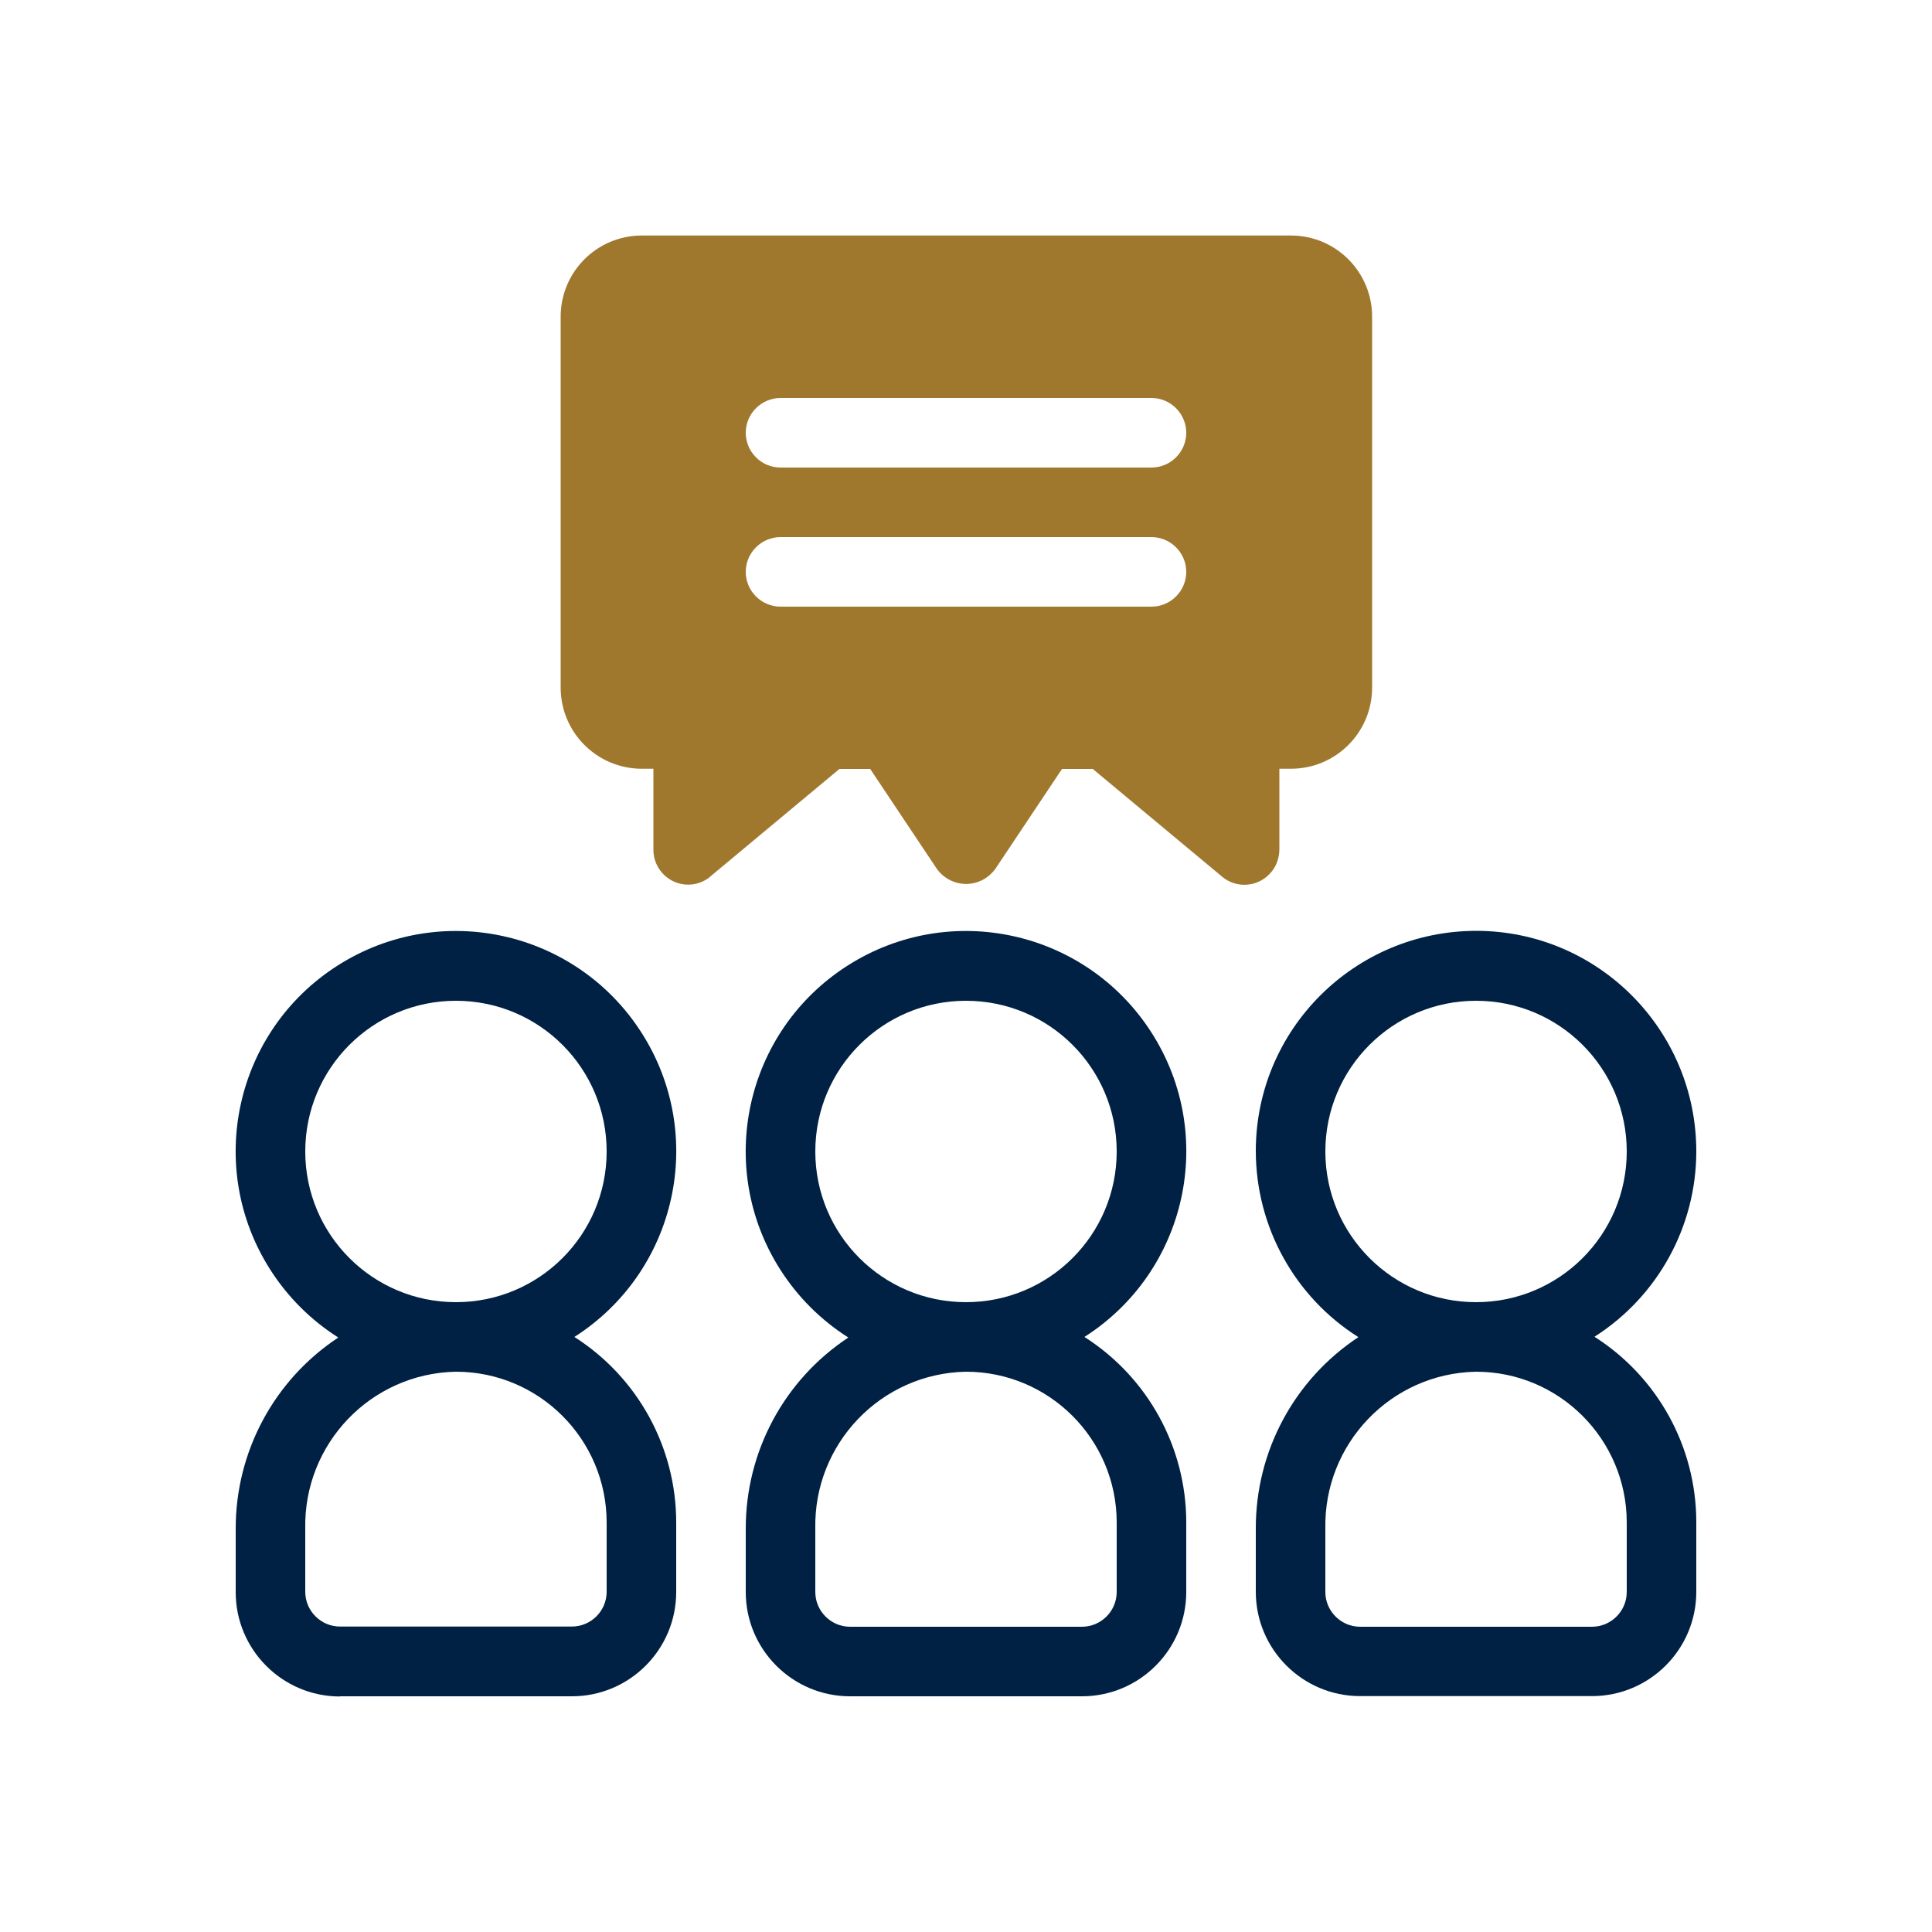
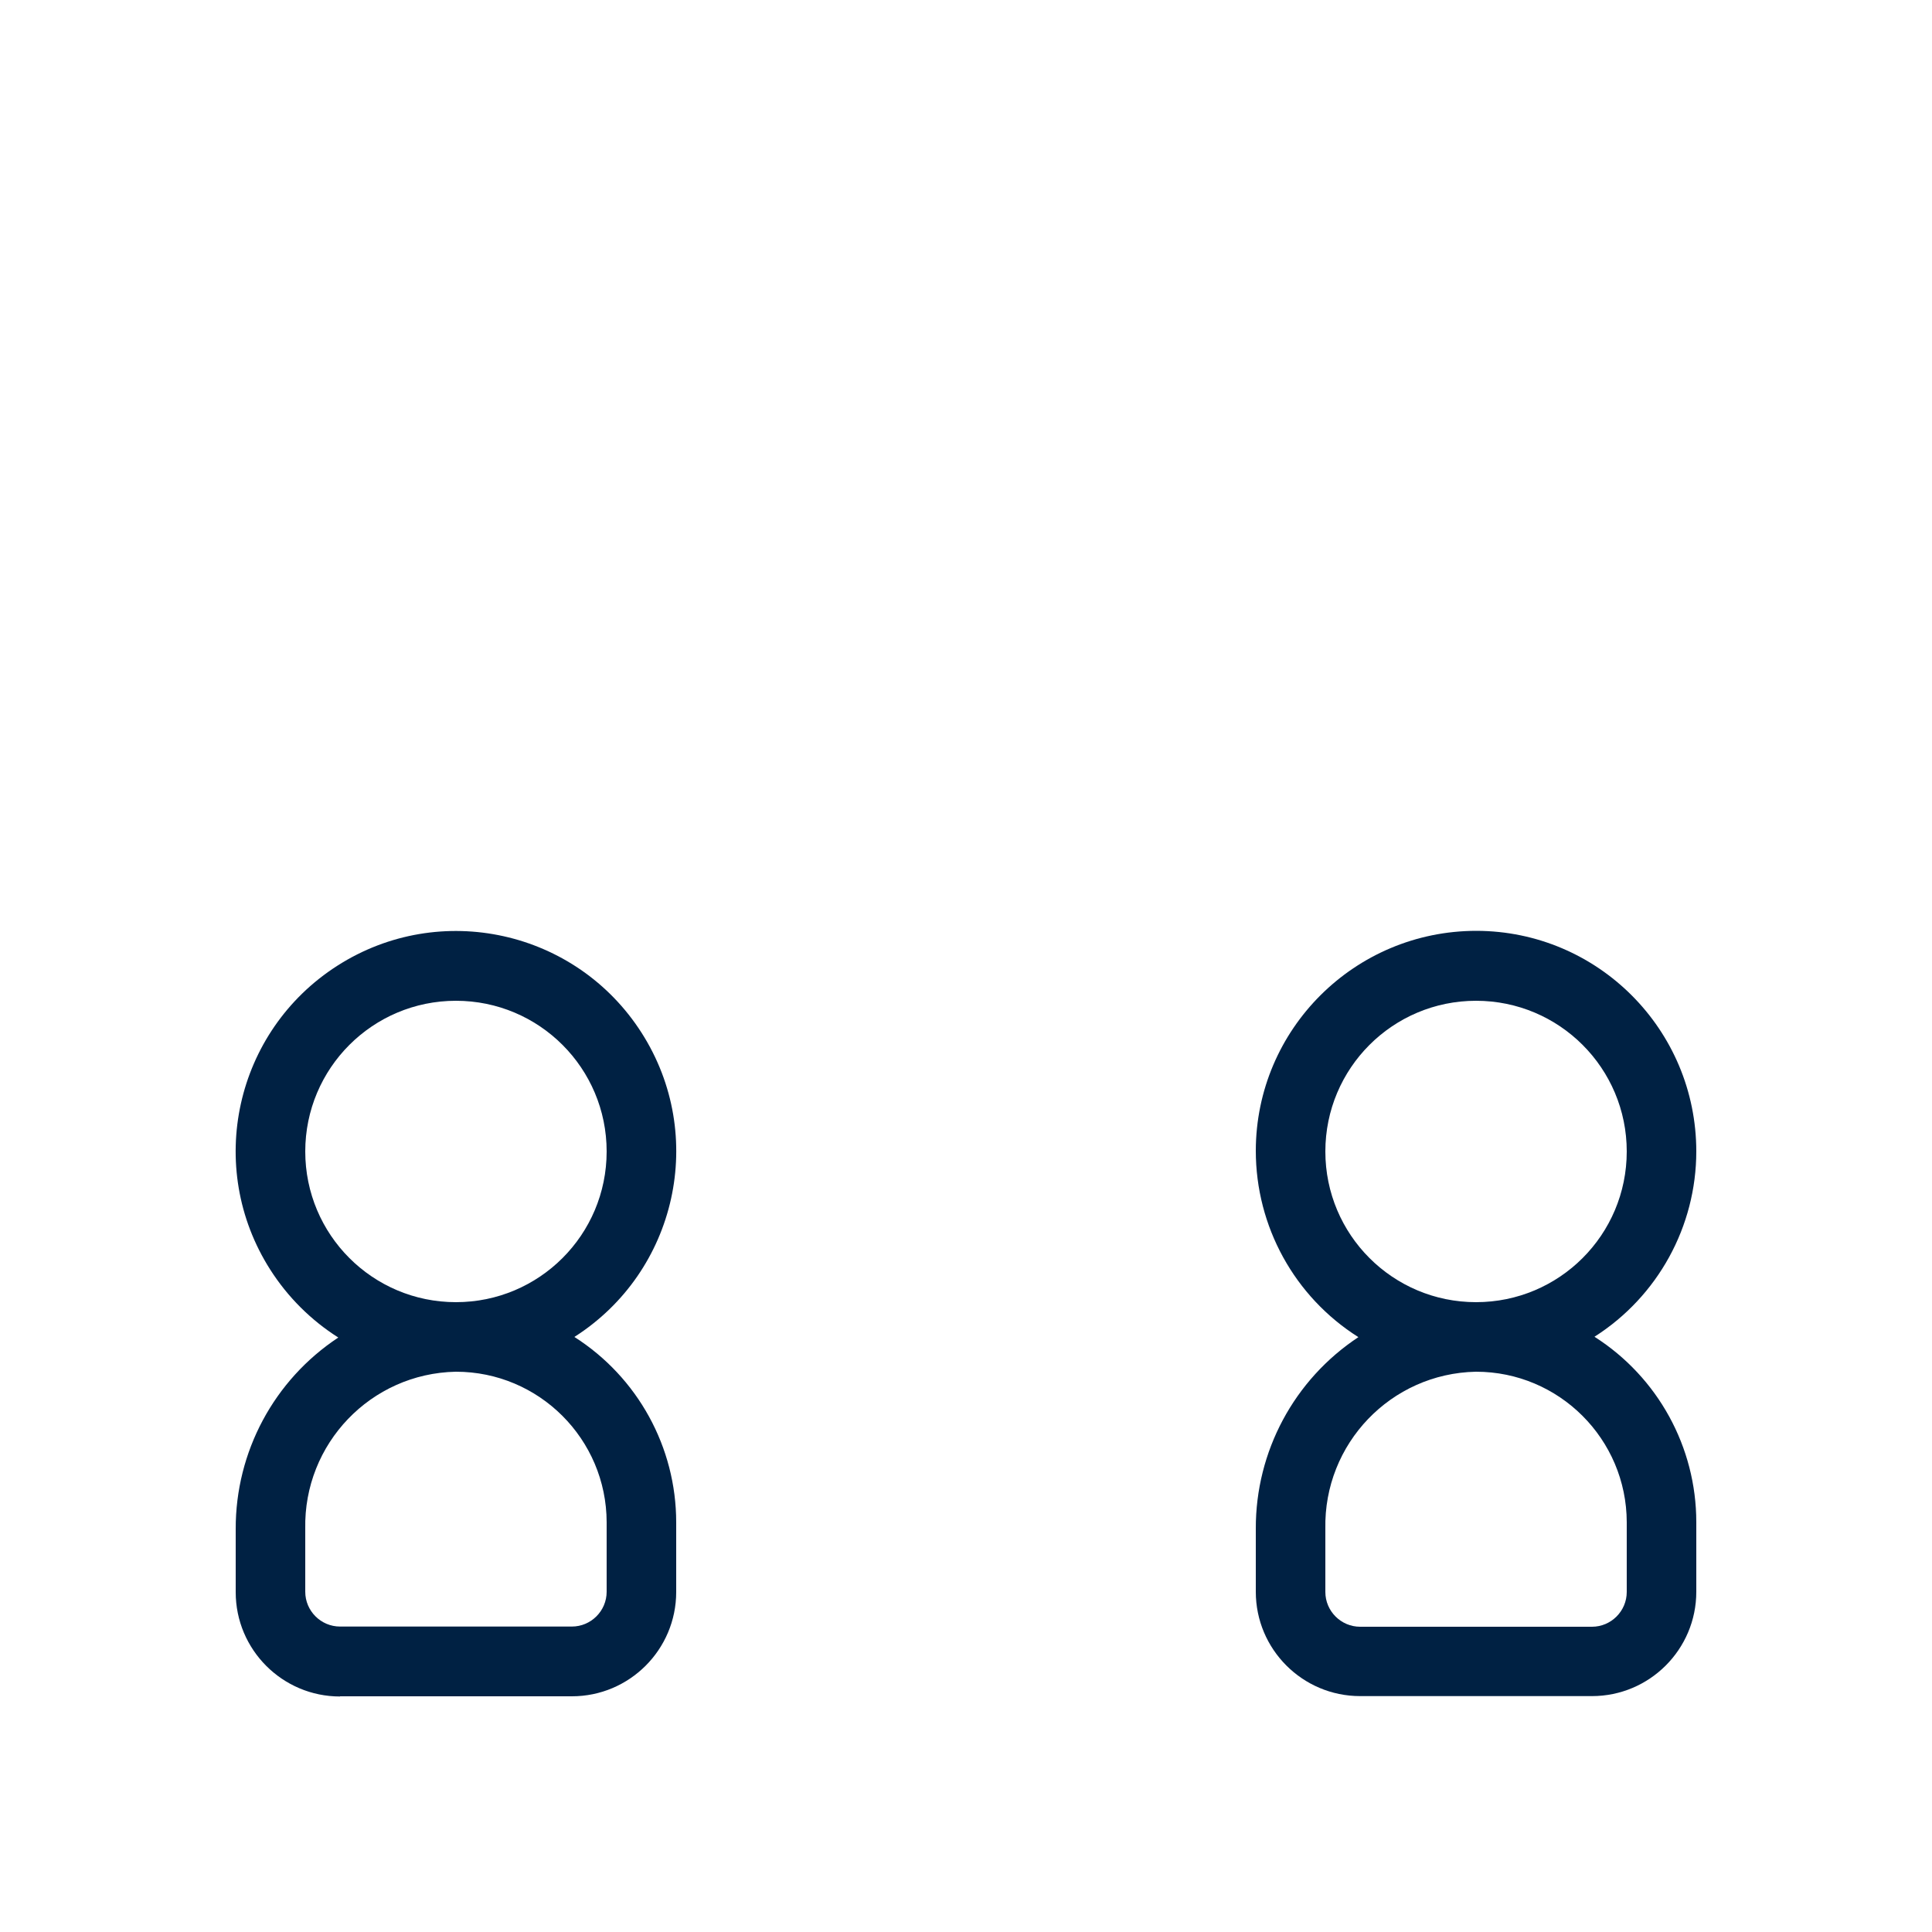
<svg xmlns="http://www.w3.org/2000/svg" id="a" data-name="Calque 1" viewBox="0 0 100 100">
-   <path d="M38.6,79.13v3.27c0,2.98,2.42,5.4,5.4,5.4h12c2.98,0,5.4-2.42,5.4-5.4v-3.6c0-3.89-1.99-7.51-5.27-9.6,5.31-3.39,6.87-10.43,3.48-15.74-3.39-5.31-10.43-6.87-15.74-3.48-5.31,3.39-6.87,10.43-3.48,15.74.9,1.41,2.1,2.61,3.52,3.51-3.33,2.2-5.32,5.92-5.31,9.91ZM57.8,78.8v3.6c0,.99-.81,1.8-1.8,1.8h-12c-.99,0-1.8-.81-1.8-1.8v-3.27c-.09-4.4,3.39-8.04,7.79-8.13,0,0,0,0,.01,0,4.3,0,7.79,3.49,7.8,7.79,0,0,0,0,0,0ZM50,51.8c4.31,0,7.8,3.49,7.8,7.8s-3.49,7.8-7.8,7.8-7.8-3.49-7.8-7.8c0-4.31,3.49-7.8,7.8-7.8Z" style="fill: #002143;" />
  <path d="M87.8,59.6c0-6.3-5.09-11.41-11.38-11.42-6.3,0-11.41,5.09-11.42,11.38,0,3.92,2,7.56,5.31,9.65-3.33,2.2-5.32,5.92-5.31,9.91v3.27c0,2.98,2.42,5.4,5.4,5.4h12c2.98,0,5.4-2.42,5.4-5.4v-3.6c0-3.89-1.99-7.51-5.27-9.6,3.28-2.09,5.27-5.71,5.27-9.6ZM84.2,78.8v3.6c0,.99-.81,1.8-1.8,1.8h-12c-.99,0-1.8-.81-1.8-1.8v-3.27c-.09-4.4,3.39-8.04,7.79-8.13,0,0,0,0,.01,0,4.3,0,7.79,3.49,7.8,7.79,0,0,0,0,0,0ZM76.4,67.4c-4.31,0-7.8-3.49-7.8-7.8s3.49-7.8,7.8-7.8,7.8,3.49,7.8,7.8c0,4.31-3.49,7.8-7.8,7.8Z" style="fill: #002143;" />
  <path d="M17.6,87.8h12c2.98,0,5.4-2.42,5.4-5.4v-3.6c0-3.89-1.99-7.51-5.27-9.6,5.31-3.39,6.87-10.43,3.48-15.74-3.39-5.31-10.43-6.87-15.74-3.48-5.31,3.39-6.87,10.43-3.48,15.74.9,1.41,2.1,2.61,3.52,3.51-3.33,2.2-5.32,5.92-5.31,9.91v3.27c0,2.98,2.42,5.4,5.4,5.4ZM23.6,51.8c4.31,0,7.8,3.49,7.8,7.8s-3.49,7.8-7.8,7.8-7.8-3.49-7.8-7.8c0-4.31,3.49-7.8,7.8-7.8ZM15.8,79.13c-.09-4.4,3.39-8.04,7.79-8.13,0,0,0,0,.01,0,4.3,0,7.79,3.49,7.8,7.79,0,0,0,0,0,0v3.6c0,.99-.81,1.8-1.8,1.8h-12c-.99,0-1.8-.81-1.8-1.8v-3.27Z" style="fill: #002143;" />
-   <path d="M36.75,45.38l6.7-5.58h1.59l3.47,5.2c.62.83,1.79,1,2.61.38.14-.11.27-.24.38-.38l3.47-5.2h1.59l6.7,5.58c.77.64,1.9.53,2.54-.24.27-.32.41-.73.42-1.15v-4.2h.6c2.32,0,4.2-1.88,4.2-4.2v-19.2c0-2.32-1.88-4.2-4.2-4.2h-33.6c-2.32,0-4.2,1.88-4.2,4.2v19.2c0,2.32,1.88,4.2,4.2,4.2h.6v4.2c0,.99.81,1.8,1.8,1.8.42,0,.83-.15,1.15-.42ZM40.4,20.6h19.2c.99,0,1.8.81,1.8,1.8s-.81,1.8-1.8,1.8h-19.2c-.99,0-1.8-.81-1.8-1.8s.81-1.8,1.8-1.8ZM40.4,27.8h19.2c.99,0,1.8.81,1.8,1.8s-.81,1.8-1.8,1.8h-19.2c-.99,0-1.8-.81-1.8-1.8s.81-1.8,1.8-1.8Z" style="fill: #a0782d;" />
</svg>